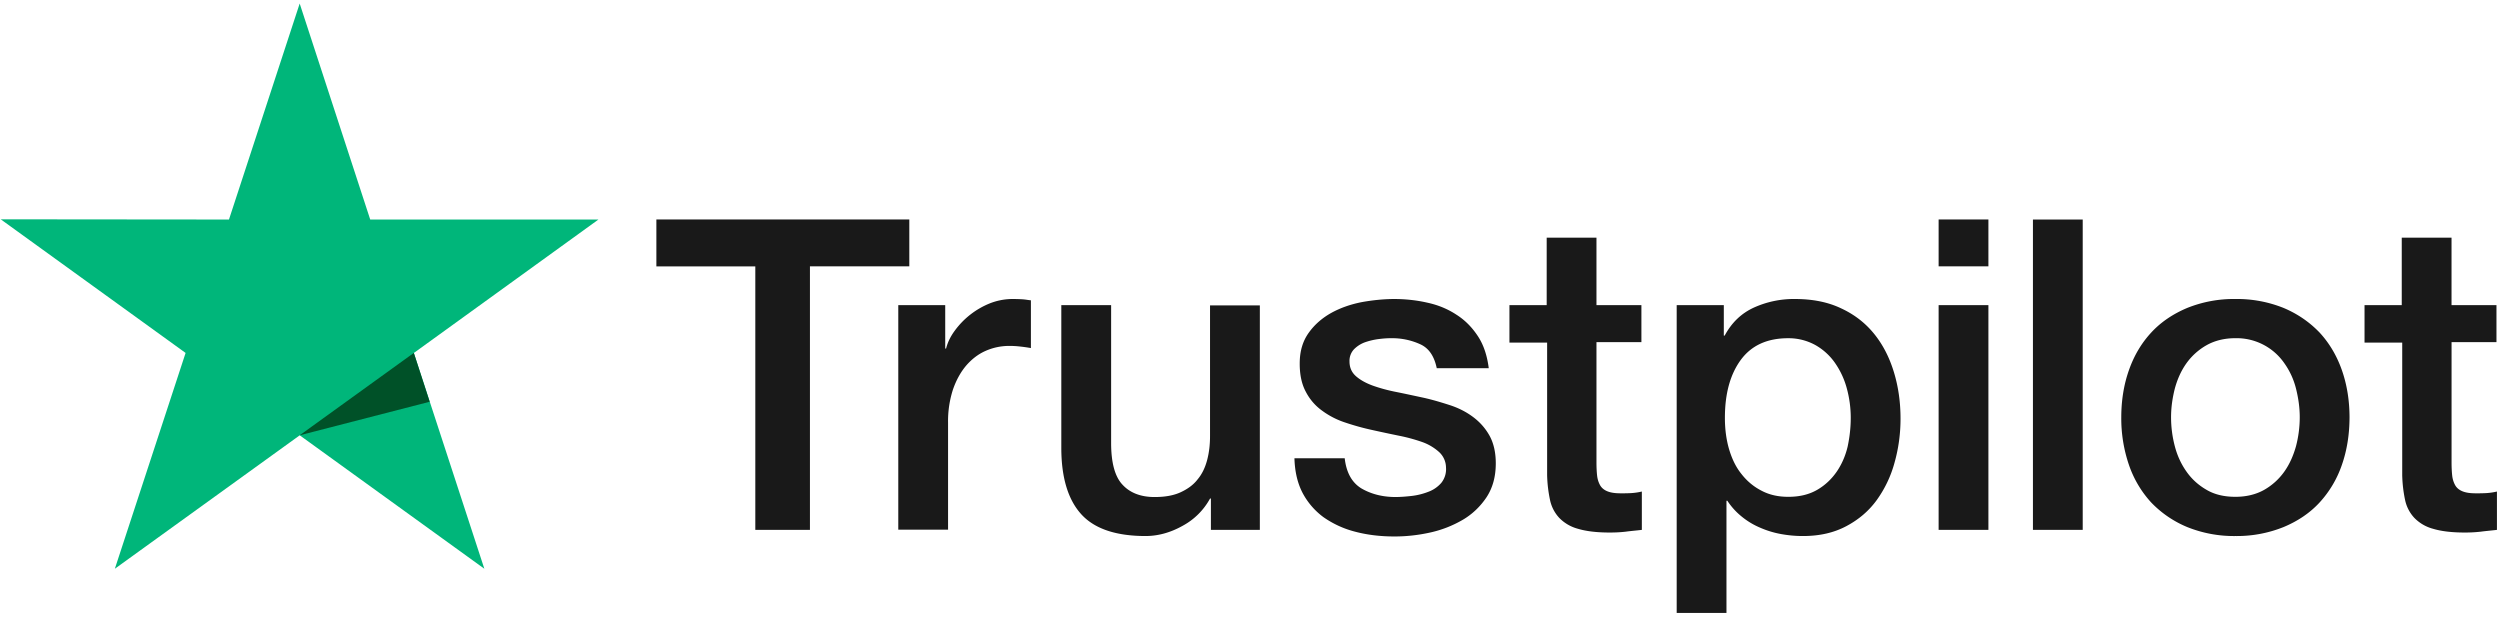
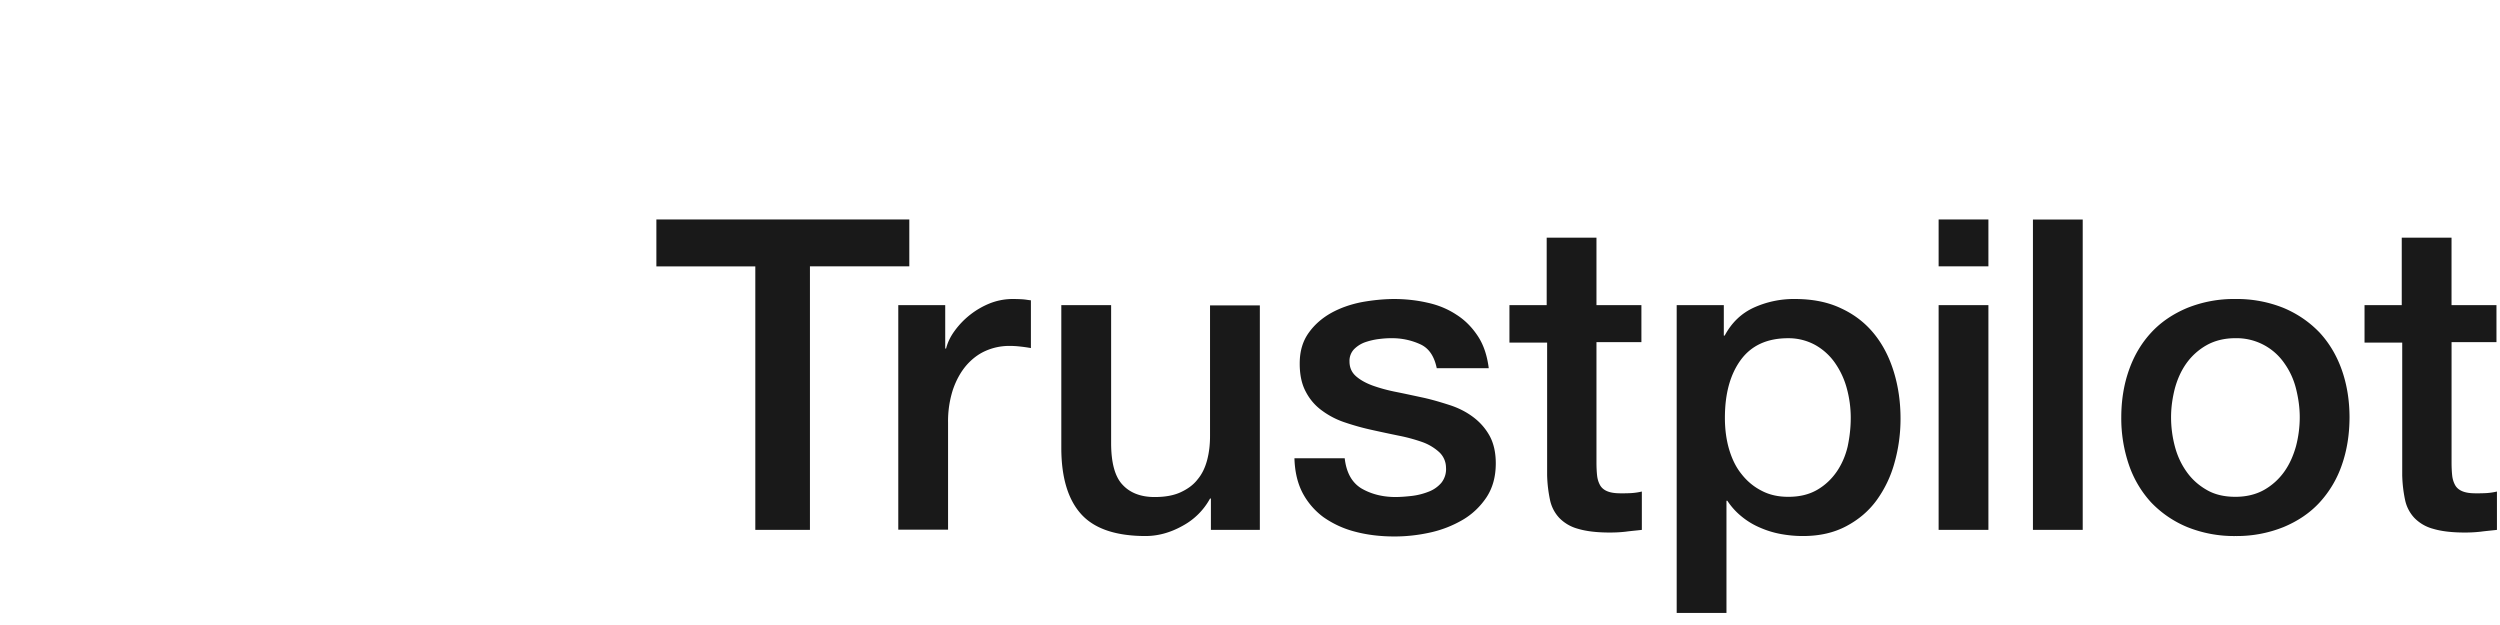
<svg xmlns="http://www.w3.org/2000/svg" width="80" height="20" fill="none">
  <path fill="#191919" d="M21.011 7.023h8.087v1.5h-3.18v8.433H24.17V8.524h-3.166v-1.5zm7.741 2.741h1.495v1.388h.028q.074-.294.275-.567a2.593 2.593 0 0 1 1.121-.876 2 2 0 0 1 .712-.141c.183 0 .317.007.388.014.07.007.14.021.218.028v1.528a5 5 0 0 0-.345-.049 3 3 0 0 0-.346-.02q-.402.001-.761.16c-.24.106-.444.267-.62.47-.177.21-.318.463-.424.771a3.3 3.3 0 0 0-.155 1.059v3.42h-1.593V9.765zm11.563 7.192h-1.566v-1.002h-.028a2.17 2.17 0 0 1-.874.87q-.582.327-1.185.329c-.951 0-1.642-.232-2.065-.701q-.635-.705-.635-2.124V9.764h1.594v4.41c0 .63.12 1.08.366 1.338.24.26.585.393 1.023.393.338 0 .613-.05.838-.154.226-.105.41-.239.543-.414.141-.168.24-.378.303-.617q.094-.357.092-.778v-4.17h1.594zm2.714-2.306c.05.463.225.785.529.975.31.182.676.28 1.106.28q.223-.002.508-.035c.19-.021.374-.07.536-.133a1 1 0 0 0 .416-.288.7.7 0 0 0 .148-.49.68.68 0 0 0-.226-.498 1.6 1.6 0 0 0-.535-.316 5.4 5.4 0 0 0-.748-.203q-.421-.086-.853-.182a8 8 0 0 1-.86-.238 2.6 2.6 0 0 1-.74-.379 1.7 1.7 0 0 1-.522-.603q-.199-.365-.197-.911c0-.393.098-.715.289-.981.19-.267.437-.477.726-.638.296-.162.62-.274.98-.344q.541-.096 1.03-.098.561.002 1.07.12.511.112.924.385c.275.175.5.406.684.687.184.28.296.624.346 1.023h-1.664c-.078-.378-.247-.638-.522-.764a2.15 2.15 0 0 0-.945-.196q-.168-.002-.401.028a2.2 2.2 0 0 0-.438.105.95.95 0 0 0-.345.224.54.54 0 0 0-.141.386c0 .196.07.35.204.47q.2.177.53.3c.218.078.464.148.746.204s.572.12.868.183c.289.063.57.147.853.238q.422.136.747.378c.219.162.395.358.529.596.134.239.204.54.204.89 0 .428-.099.786-.296 1.087-.197.294-.451.54-.761.722a3.6 3.6 0 0 1-1.044.407c-.38.084-.761.126-1.135.126q-.687.001-1.269-.154a3.1 3.1 0 0 1-1.008-.463 2.3 2.3 0 0 1-.67-.778q-.242-.465-.26-1.108h1.607zm5.26-4.886h1.205V7.605h1.593v2.16h1.438v1.184h-1.438v3.841c0 .169.007.309.021.435.014.12.05.224.099.309q.075.126.233.189c.105.042.24.063.423.063q.168.002.338-.007a2 2 0 0 0 .338-.05v1.227c-.176.021-.352.035-.514.057-.17.02-.338.028-.515.028-.423 0-.761-.043-1.015-.12a1.3 1.3 0 0 1-.6-.35 1.2 1.2 0 0 1-.295-.575 4.3 4.3 0 0 1-.092-.792v-4.241h-1.206V9.764zm5.365 0h1.508v.975h.028c.226-.42.536-.715.938-.898a3.1 3.1 0 0 1 1.304-.273c.572 0 1.065.098 1.488.301q.635.295 1.057.82c.283.351.487.758.628 1.22q.212.696.212 1.486c0 .484-.064.954-.19 1.402a3.7 3.7 0 0 1-.572 1.206c-.254.35-.578.624-.973.834s-.853.316-1.389.316q-.348 0-.698-.063a3 3 0 0 1-.67-.204 2.4 2.4 0 0 1-.592-.357 2.2 2.2 0 0 1-.458-.505h-.028v3.59h-1.593zm5.57 3.603a3.6 3.6 0 0 0-.128-.946 2.6 2.6 0 0 0-.38-.813 1.9 1.9 0 0 0-.628-.568 1.77 1.77 0 0 0-.867-.217q-1.006 0-1.516.694-.508.694-.508 1.85-.001.547.134 1.01c.092.308.219.575.402.799q.265.337.635.526.372.198.86.196c.366 0 .67-.077.923-.224.254-.147.459-.344.62-.575q.246-.357.353-.806c.064-.302.1-.61.1-.926m2.812-6.344h1.593v1.5h-1.593zm0 2.741h1.593v7.192h-1.593zm3.018-2.74h1.593v9.932h-1.593zm6.479 10.129a4 4 0 0 1-1.544-.288 3.4 3.4 0 0 1-1.15-.785 3.4 3.4 0 0 1-.711-1.198 4.6 4.6 0 0 1-.247-1.529q.001-.82.247-1.514.244-.693.712-1.198c.31-.337.698-.596 1.149-.786a4 4 0 0 1 1.544-.287 4 4 0 0 1 1.544.287c.451.19.832.456 1.149.786q.467.505.712 1.198.245.695.247 1.514-.002.833-.247 1.529a3.4 3.4 0 0 1-.712 1.198c-.31.337-.698.596-1.15.785a4 4 0 0 1-1.543.288m0-1.255c.352 0 .663-.077.923-.224a2 2 0 0 0 .642-.582c.17-.239.289-.512.374-.813a3.7 3.7 0 0 0 .12-.926c0-.308-.043-.61-.12-.918a2.4 2.4 0 0 0-.374-.813 1.856 1.856 0 0 0-1.565-.8c-.353 0-.663.078-.924.225a2 2 0 0 0-.641.575c-.17.238-.29.505-.374.813-.078.308-.12.61-.12.918q.001.473.12.926c.078.301.205.575.374.813q.251.358.641.582c.261.154.571.224.924.224m4.117-6.134h1.206V7.605h1.593v2.16h1.438v1.184H78.45v3.841c0 .169.007.309.021.435.014.12.05.224.099.309q.075.126.233.189c.105.042.24.063.423.063q.168.002.338-.007a2 2 0 0 0 .338-.05v1.227c-.176.021-.352.035-.514.057q-.253.029-.515.028c-.423 0-.761-.043-1.015-.12a1.3 1.3 0 0 1-.6-.35 1.2 1.2 0 0 1-.296-.575 4.3 4.3 0 0 1-.091-.792v-4.241h-1.206V9.764z" />
-   <path fill="#00B67A" d="M19.15 7.025h-7.303L9.59.113 7.327 7.025.023 7.018l5.916 4.276L3.675 18.2l5.916-4.27 5.908 4.27-2.256-6.905z" />
-   <path fill="#005128" d="m13.75 12.856-.508-1.563-3.652 2.636z" />
</svg>